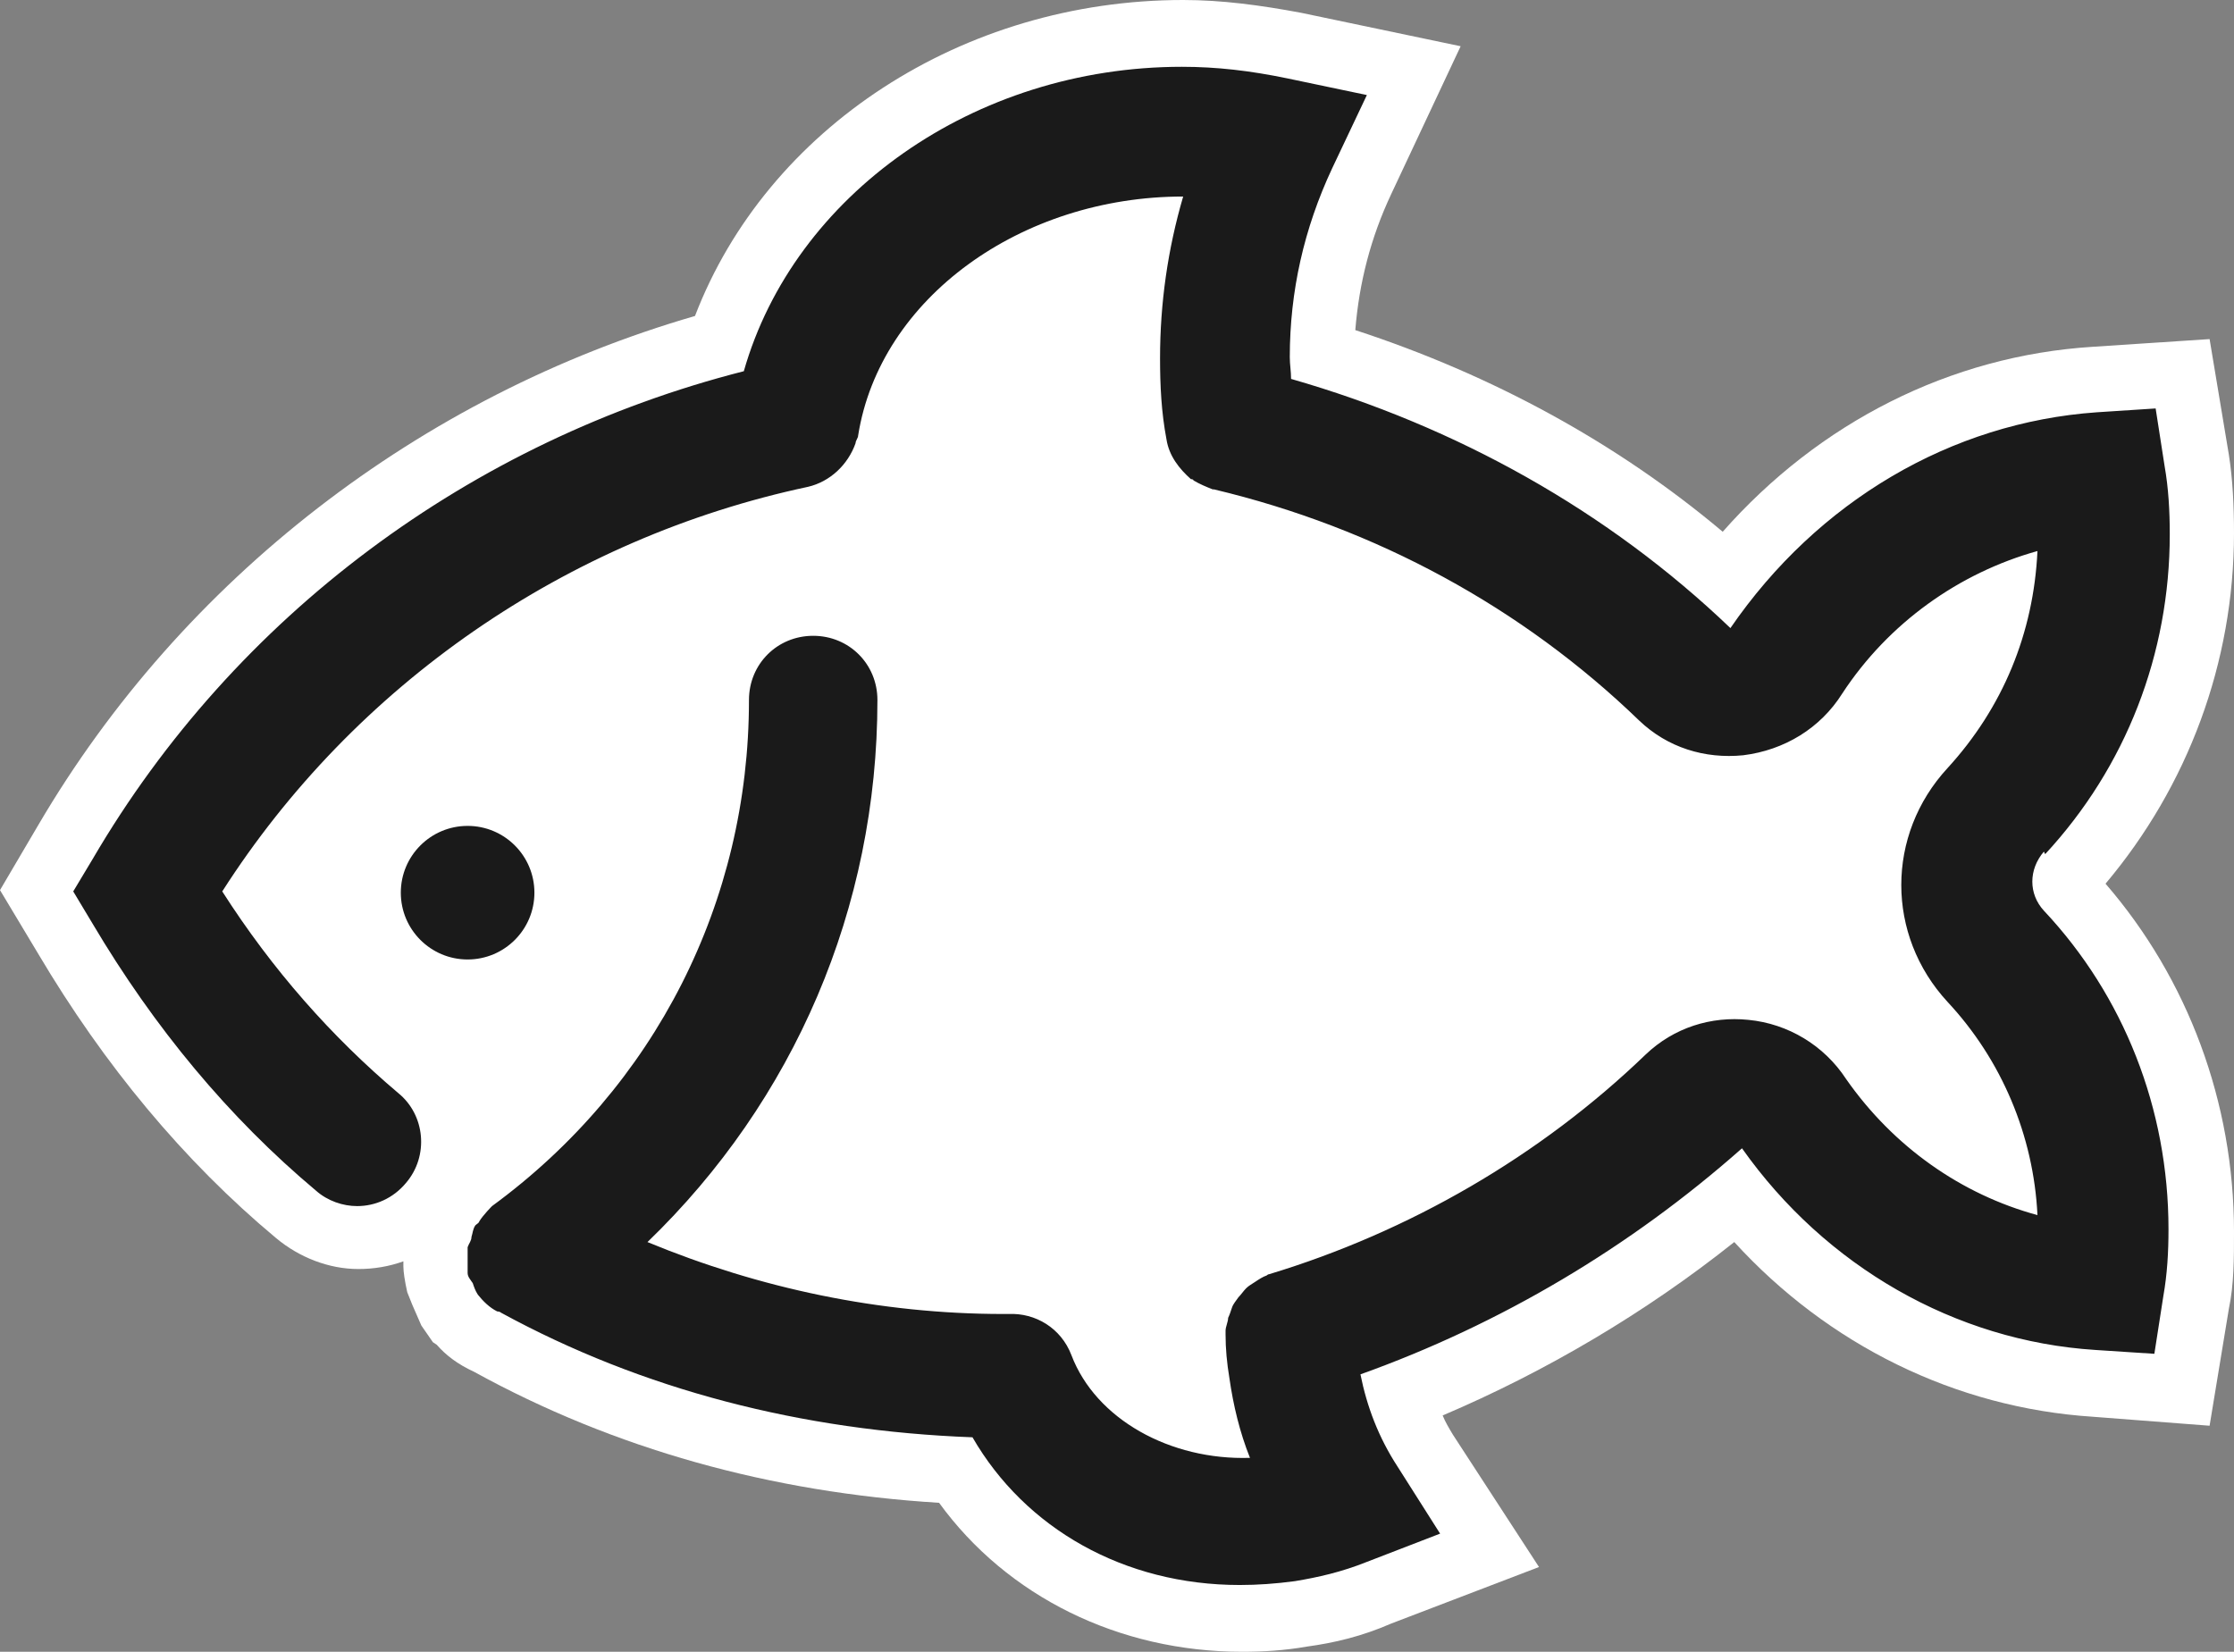
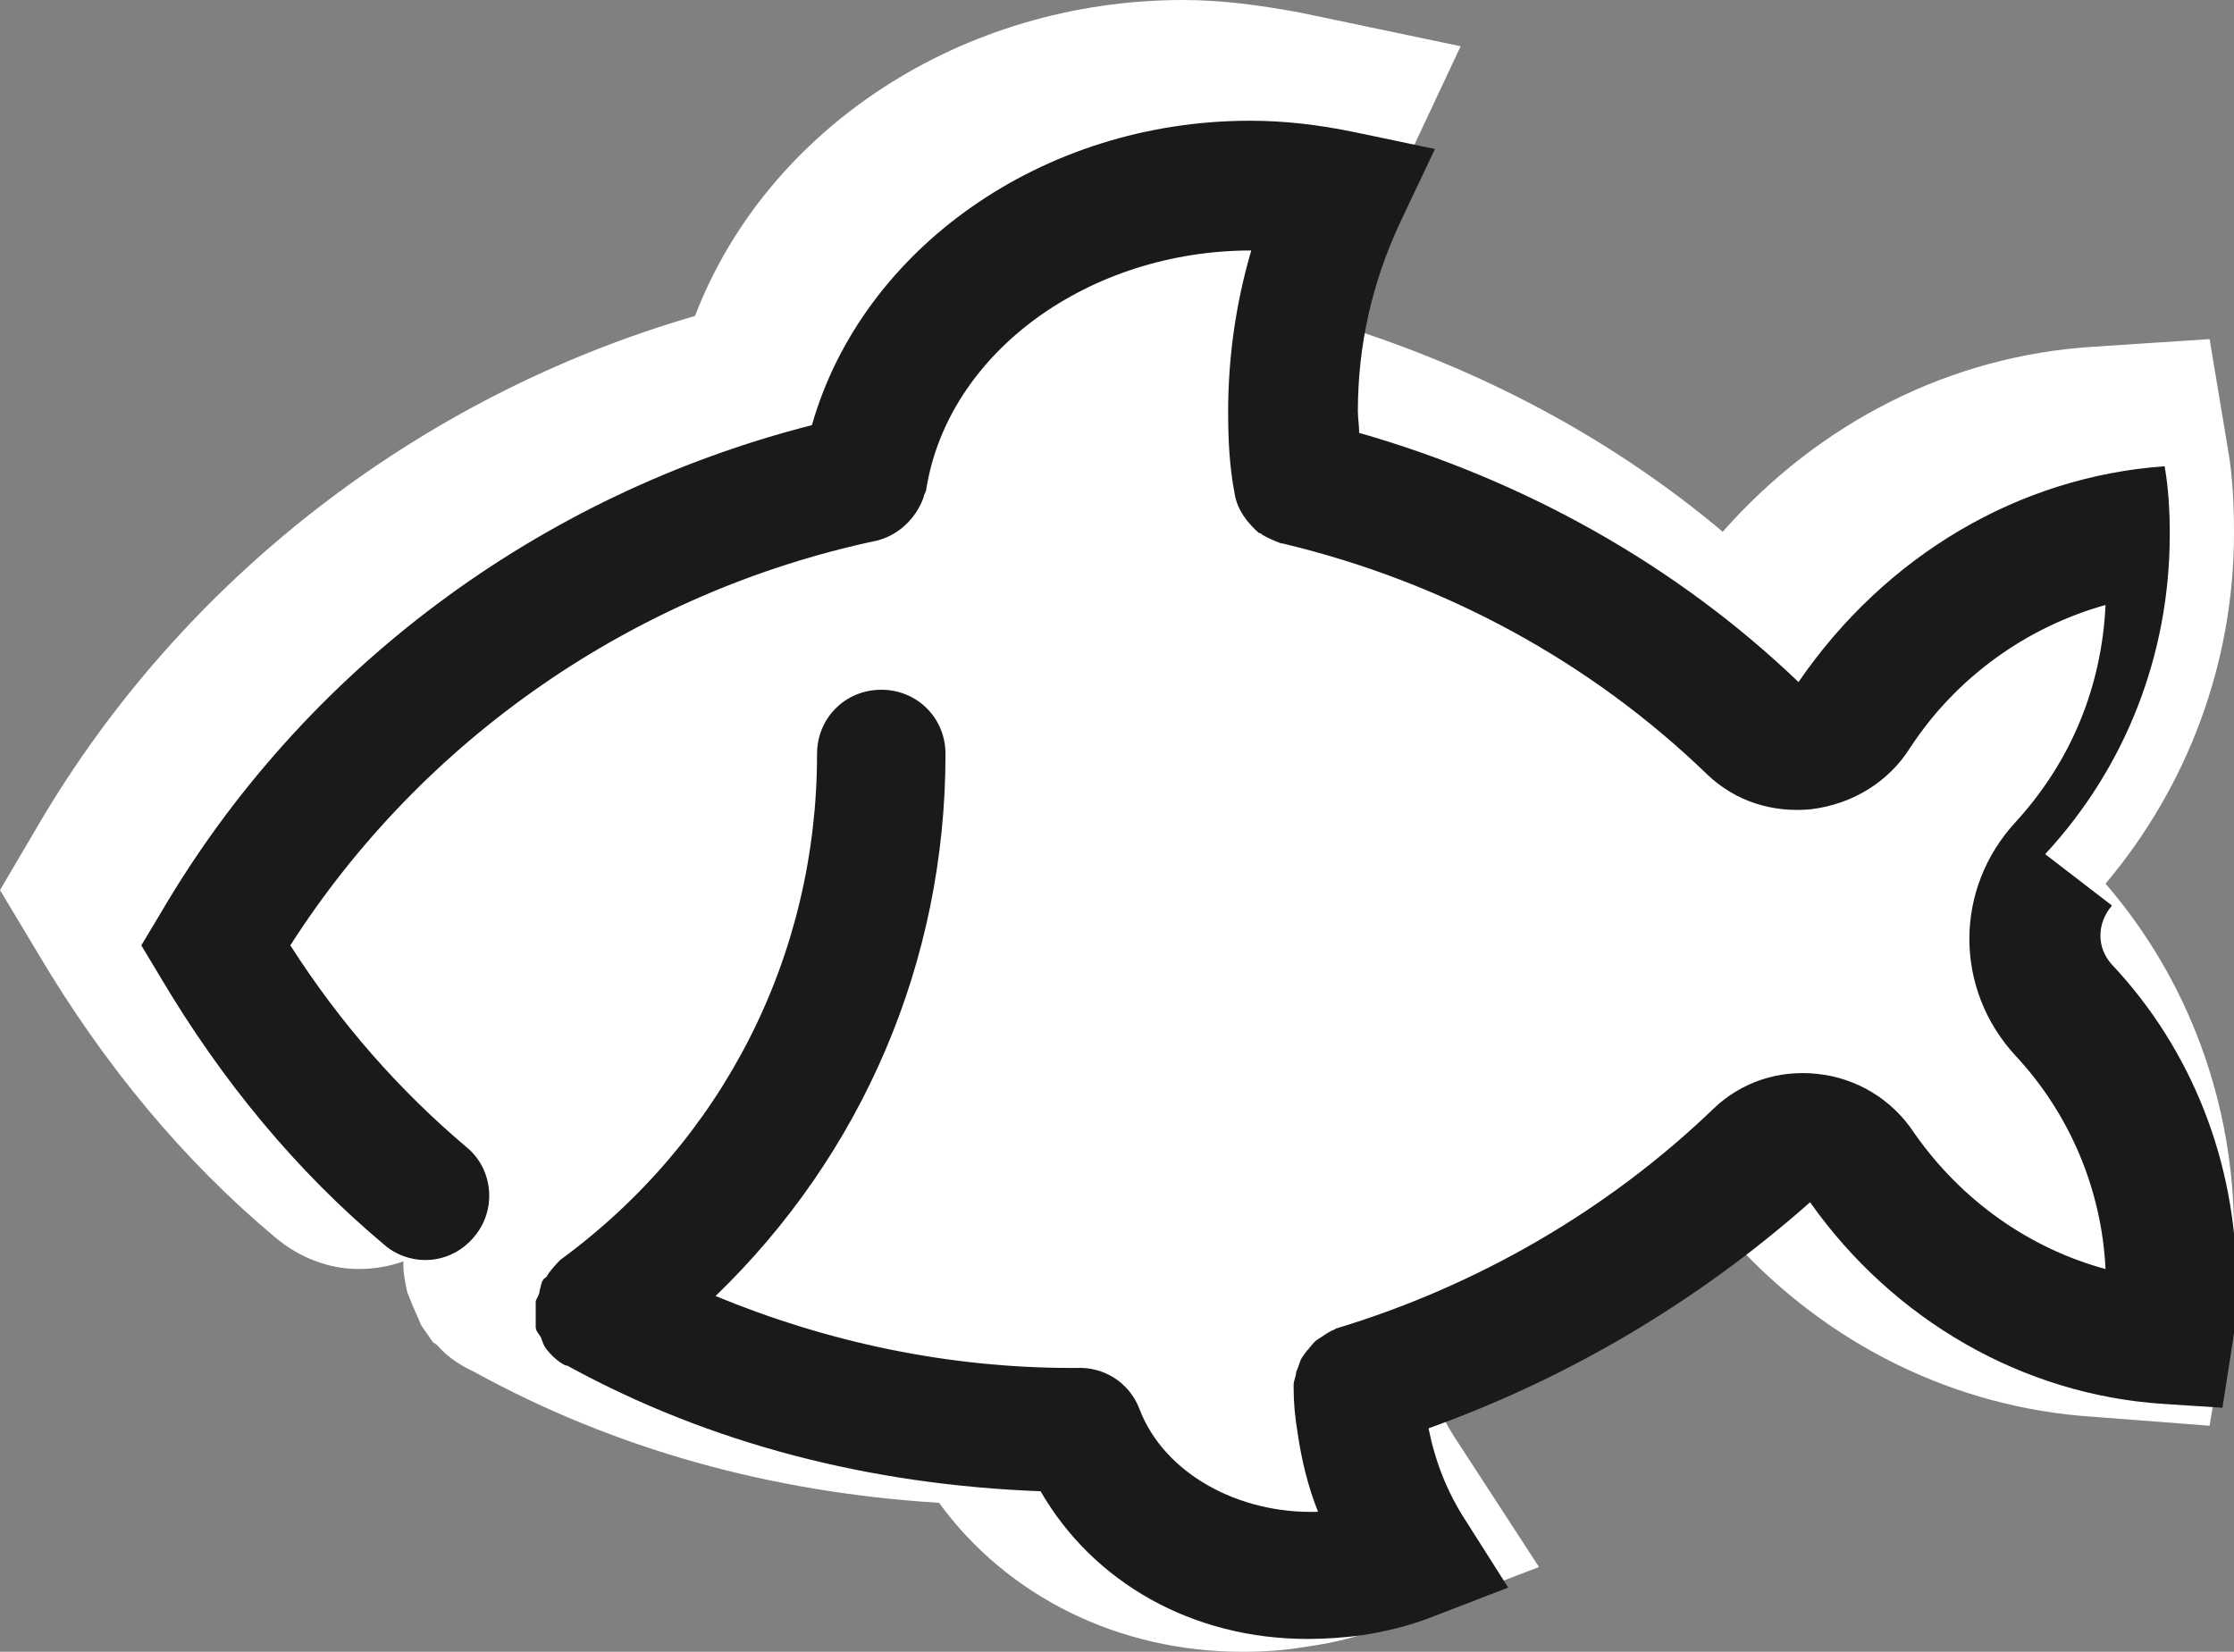
<svg xmlns="http://www.w3.org/2000/svg" id="Capa_2" viewBox="0 0 17.39 12.86">
  <rect x="0" y="0" width="17.39" height="12.86" fill="#808080" stroke="none" />
  <defs>
    <style>.cls-1{fill:#1a1a1a;}.cls-1,.cls-2{stroke-width:0px;}.cls-2{fill:#fff;}</style>
  </defs>
  <g id="Capa_7">
    <path class="cls-2" d="M16.39,6.88c.64.74,1,1.7,1,2.71,0,.21,0,.41-.04.6l-.15.91-.91-.07c-1.07-.07-2.06-.56-2.79-1.36-.69.55-1.47,1.01-2.27,1.35.02.05.05.1.08.15l.67,1.03-1.15.44c-.23.1-.44.15-.66.18-.17.03-.34.04-.5.04-.96,0-1.83-.43-2.36-1.16-1.31-.08-2.53-.42-3.62-1.02-.13-.06-.22-.13-.29-.21l-.03-.02-.09-.13-.07-.16-.04-.1c-.02-.09-.03-.16-.03-.2v-.04c-.11.04-.23.06-.35.06-.23,0-.46-.09-.64-.24-.72-.6-1.34-1.35-1.85-2.21l-.3-.5.3-.51c1.12-1.91,2.97-3.34,5.11-3.96.56-1.46,2.08-2.46,3.8-2.46.3,0,.6.04.92.1l1.24.26-.54,1.15c-.16.34-.25.69-.28,1.06,1.07.35,2.04.88,2.86,1.57.75-.85,1.77-1.37,2.88-1.44l.91-.06.15.9c.03.19.04.4.04.61,0,1.01-.36,1.97-1,2.73Z" />
-     <path class="cls-1" d="M15.92,6.65c.63-.68.97-1.56.97-2.49,0-.18-.01-.36-.04-.53l-.07-.45-.46.03c-1.13.08-2.17.69-2.85,1.68-.95-.91-2.13-1.57-3.42-1.94,0-.06-.01-.11-.01-.17,0-.51.11-1,.33-1.47l.27-.57-.62-.13c-.29-.06-.55-.09-.82-.09-1.62,0-3.02,1-3.41,2.37-2.12.54-3.96,1.9-5.07,3.8l-.15.25.15.25c.48.81,1.06,1.51,1.74,2.08.09.08.21.12.32.12.14,0,.28-.06.38-.18.18-.21.15-.53-.06-.7-.52-.44-.98-.96-1.37-1.57,1.03-1.61,2.68-2.75,4.56-3.15.17-.04.31-.17.37-.34,0-.02.02-.04.02-.06,0,0,0,0,0,0,.17-1.07,1.27-1.86,2.53-1.86-.12.41-.18.83-.18,1.26,0,.21.01.42.05.63,0,0,0,0,0,0,0,0,0,0,0,0,.02.13.1.23.19.31,0,0,.02,0,.02.01.05.03.1.05.15.07,0,0,0,0,.01,0,1.26.3,2.4.92,3.31,1.8.22.21.51.3.81.27.32-.04.6-.21.77-.48.36-.55.91-.94,1.52-1.11-.03.64-.27,1.22-.7,1.69-.48.52-.48,1.3,0,1.82.42.45.67,1.04.7,1.66-.59-.16-1.12-.53-1.49-1.06-.17-.26-.45-.43-.76-.46-.29-.03-.58.06-.8.27-.82.79-1.84,1.38-2.93,1.71,0,0-.01,0-.02.01-.03.01-.06.03-.09.05-.03.02-.05.03-.07.05-.02.02-.04.05-.06.07-.02.03-.04.05-.05.08-.01.03-.02.06-.03.08,0,.03-.02.07-.02.1,0,0,0,.02,0,.03,0,.11.01.22.03.34.03.21.08.42.16.62-.62.02-1.2-.3-1.39-.8-.08-.21-.28-.33-.49-.32-.01,0-.03,0-.04,0-.96,0-1.9-.2-2.77-.56,1.14-1.1,1.79-2.6,1.79-4.22,0-.28-.22-.5-.5-.5s-.5.22-.5.5c0,1.57-.73,3.01-2,3.94h0s-.07.07-.1.12c0,.01-.02.02-.03.03,0,0,0,0,0,0-.02.03-.02.06-.03.09,0,.03-.02.05-.03.08,0,.03,0,.06,0,.1,0,.03,0,.07,0,.1,0,.03.02.05.04.08.01.03.02.06.04.09,0,0,0,0,0,0,.04.05.09.1.15.13,0,0,0,0,0,0,0,0,.02,0,.03.01,1.1.6,2.34.92,3.67.97.41.71,1.18,1.15,2.08,1.15.14,0,.28-.01.43-.03.18-.03.36-.07.56-.15l.57-.22-.33-.52c-.15-.23-.24-.47-.29-.72,1.09-.39,2.1-.99,2.97-1.76.65.92,1.66,1.5,2.75,1.57l.46.03.07-.45c.03-.17.04-.34.04-.52,0-.94-.35-1.82-.97-2.48-.12-.13-.12-.32,0-.46Z" />
-     <circle class="cls-1" cx="3.64" cy="6.95" r=".52" />
+     <path class="cls-1" d="M15.92,6.65c.63-.68.97-1.56.97-2.49,0-.18-.01-.36-.04-.53c-1.13.08-2.17.69-2.85,1.68-.95-.91-2.13-1.57-3.42-1.94,0-.06-.01-.11-.01-.17,0-.51.11-1,.33-1.47l.27-.57-.62-.13c-.29-.06-.55-.09-.82-.09-1.62,0-3.02,1-3.41,2.37-2.12.54-3.96,1.9-5.07,3.8l-.15.25.15.25c.48.81,1.06,1.51,1.74,2.08.09.08.21.12.32.12.14,0,.28-.06.38-.18.18-.21.15-.53-.06-.7-.52-.44-.98-.96-1.37-1.57,1.03-1.61,2.68-2.75,4.56-3.15.17-.04.31-.17.37-.34,0-.02.02-.04.02-.06,0,0,0,0,0,0,.17-1.07,1.27-1.86,2.53-1.86-.12.41-.18.83-.18,1.26,0,.21.01.42.05.63,0,0,0,0,0,0,0,0,0,0,0,0,.02.13.1.23.19.31,0,0,.02,0,.02.01.05.03.1.05.15.07,0,0,0,0,.01,0,1.26.3,2.4.92,3.31,1.8.22.21.51.3.81.27.32-.04.6-.21.77-.48.36-.55.91-.94,1.52-1.11-.03.64-.27,1.22-.7,1.69-.48.52-.48,1.3,0,1.82.42.45.67,1.04.7,1.66-.59-.16-1.12-.53-1.49-1.06-.17-.26-.45-.43-.76-.46-.29-.03-.58.06-.8.27-.82.79-1.84,1.38-2.93,1.71,0,0-.01,0-.02.01-.03.01-.06.03-.09.05-.03.02-.05.03-.07.05-.02.02-.04.05-.06.07-.02.03-.04.05-.05.08-.01.03-.02.06-.03.08,0,.03-.02.07-.02.1,0,0,0,.02,0,.03,0,.11.01.22.03.34.03.21.08.42.16.62-.62.02-1.2-.3-1.39-.8-.08-.21-.28-.33-.49-.32-.01,0-.03,0-.04,0-.96,0-1.9-.2-2.77-.56,1.14-1.1,1.79-2.6,1.79-4.22,0-.28-.22-.5-.5-.5s-.5.22-.5.5c0,1.57-.73,3.01-2,3.94h0s-.07.07-.1.12c0,.01-.02.02-.03.03,0,0,0,0,0,0-.02.03-.02.06-.03.09,0,.03-.02.05-.03.08,0,.03,0,.06,0,.1,0,.03,0,.07,0,.1,0,.03.02.05.04.08.01.03.02.06.04.09,0,0,0,0,0,0,.04.05.09.1.15.13,0,0,0,0,0,0,0,0,.02,0,.03.01,1.1.6,2.34.92,3.67.97.41.71,1.18,1.15,2.08,1.15.14,0,.28-.01.43-.03.18-.03.36-.07.56-.15l.57-.22-.33-.52c-.15-.23-.24-.47-.29-.72,1.09-.39,2.1-.99,2.97-1.76.65.92,1.66,1.5,2.75,1.57l.46.03.07-.45c.03-.17.04-.34.04-.52,0-.94-.35-1.82-.97-2.48-.12-.13-.12-.32,0-.46Z" />
  </g>
</svg>